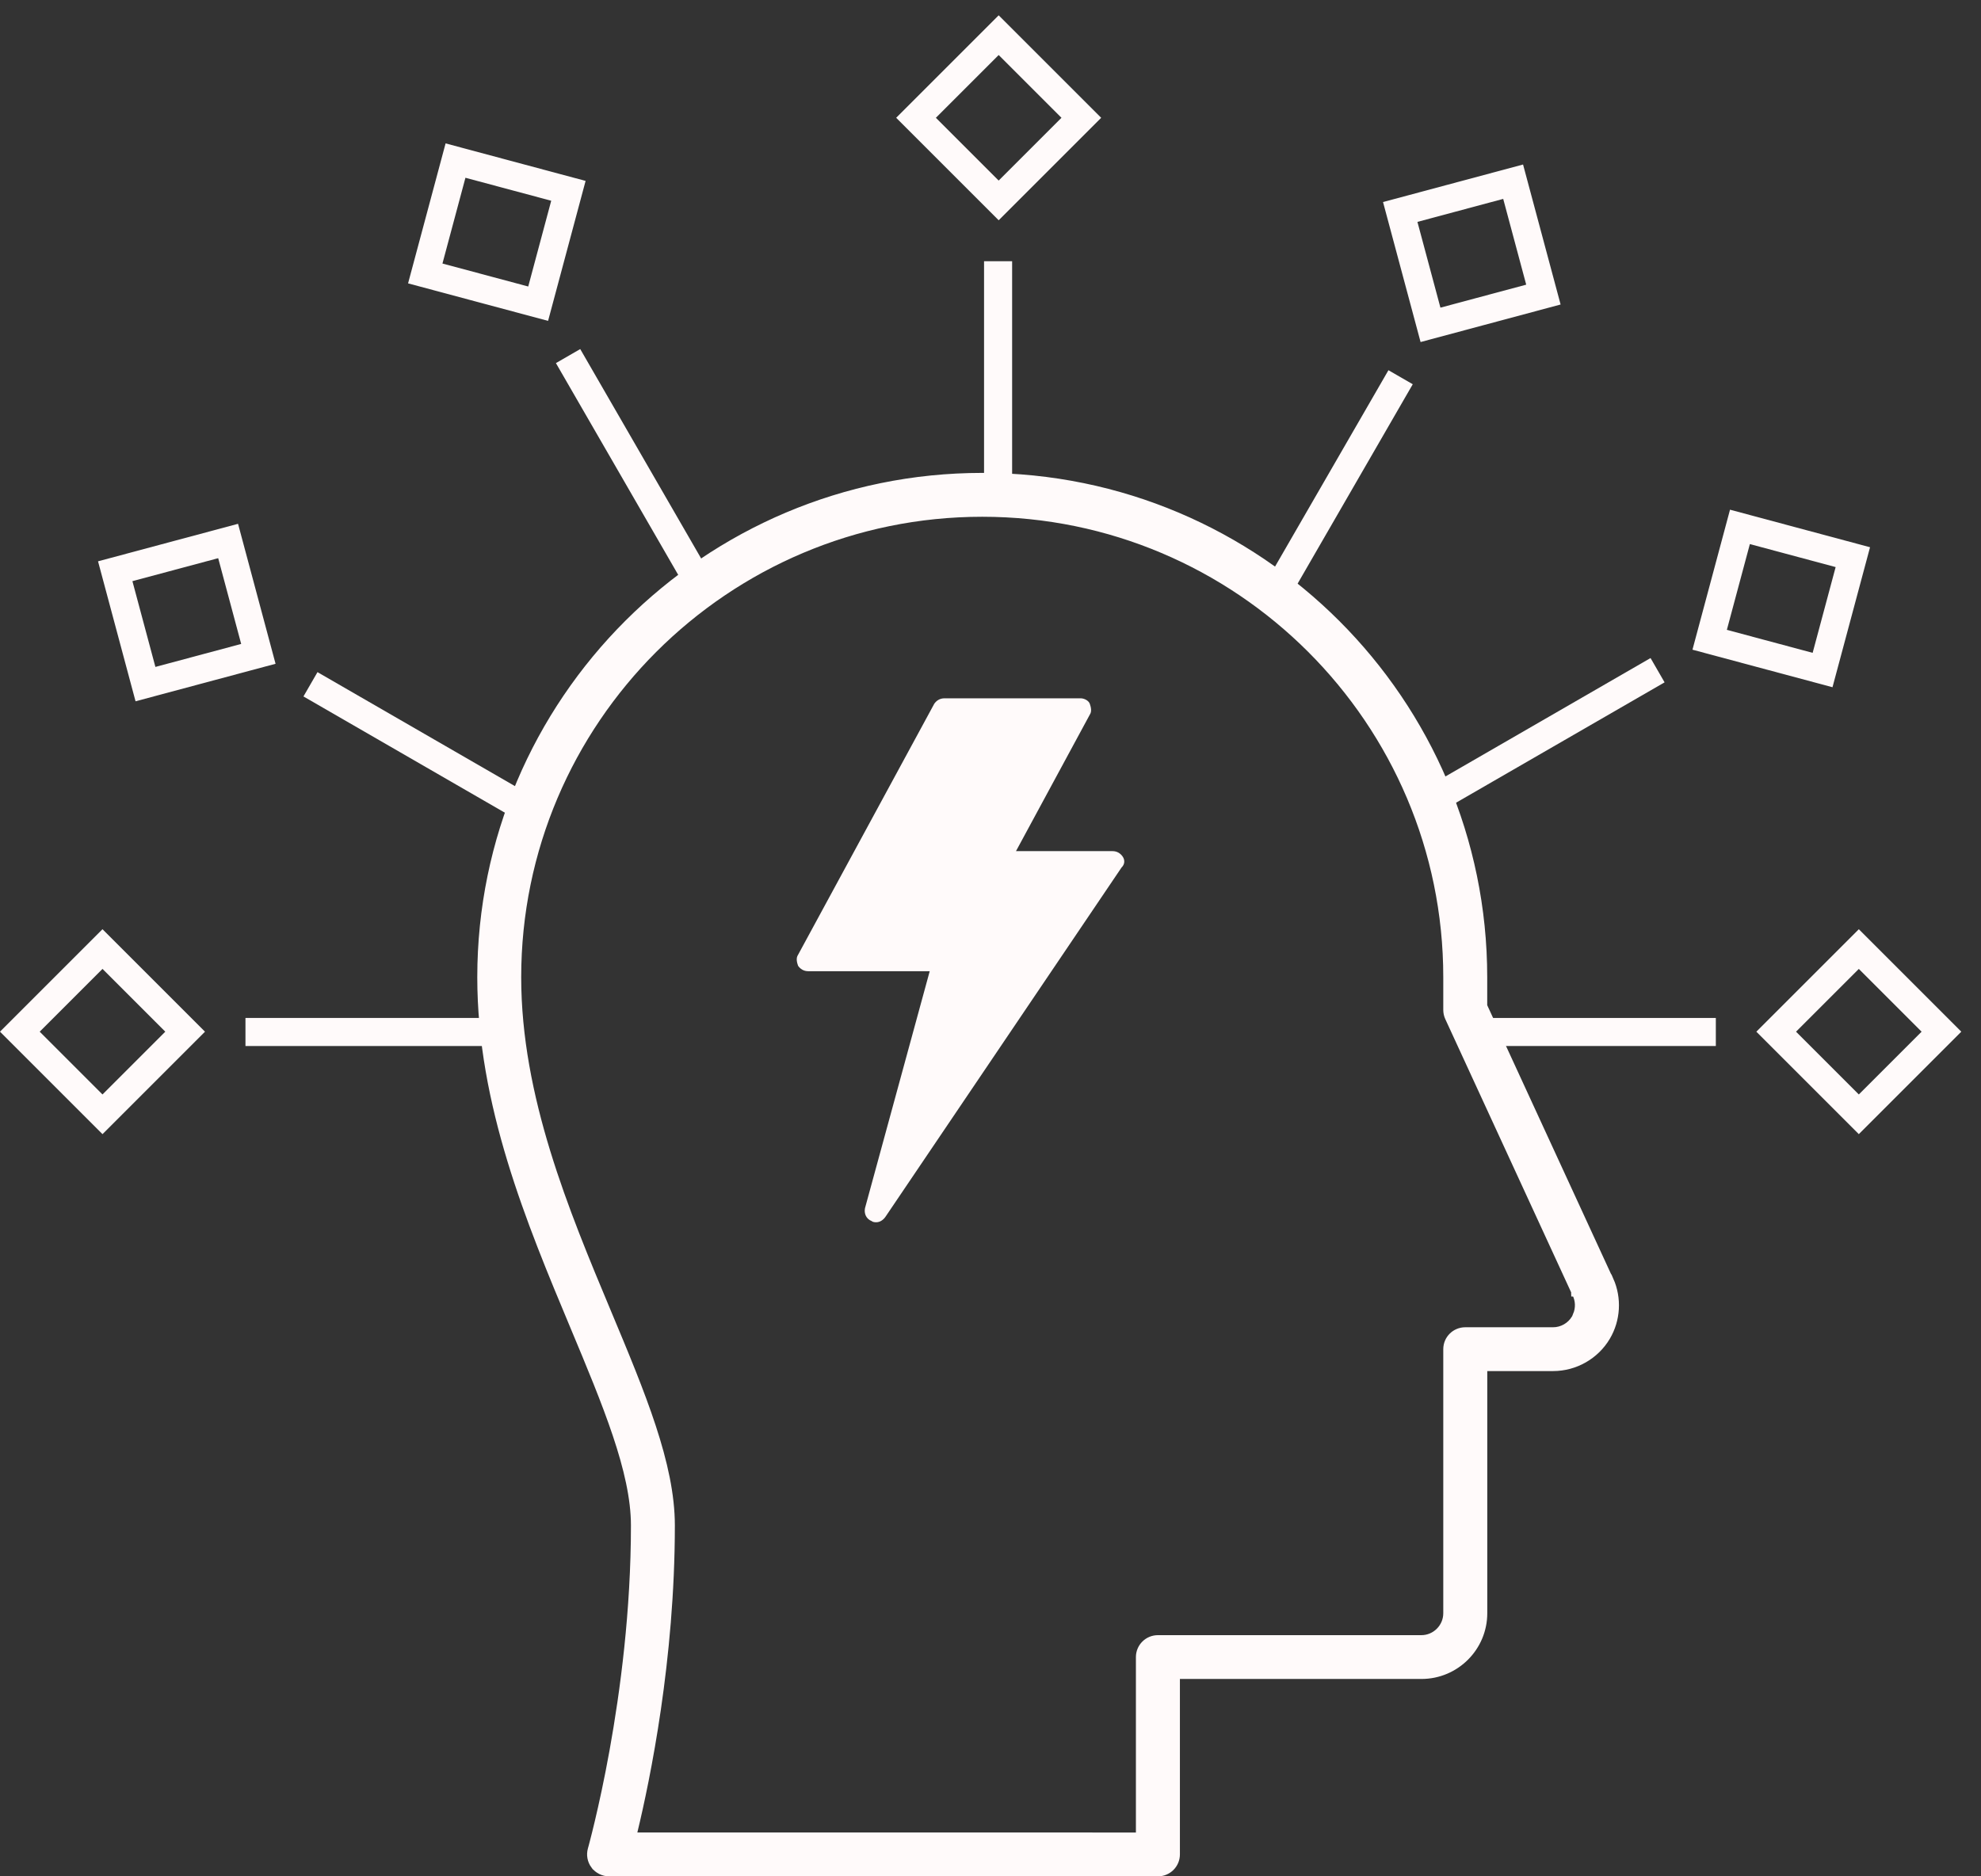
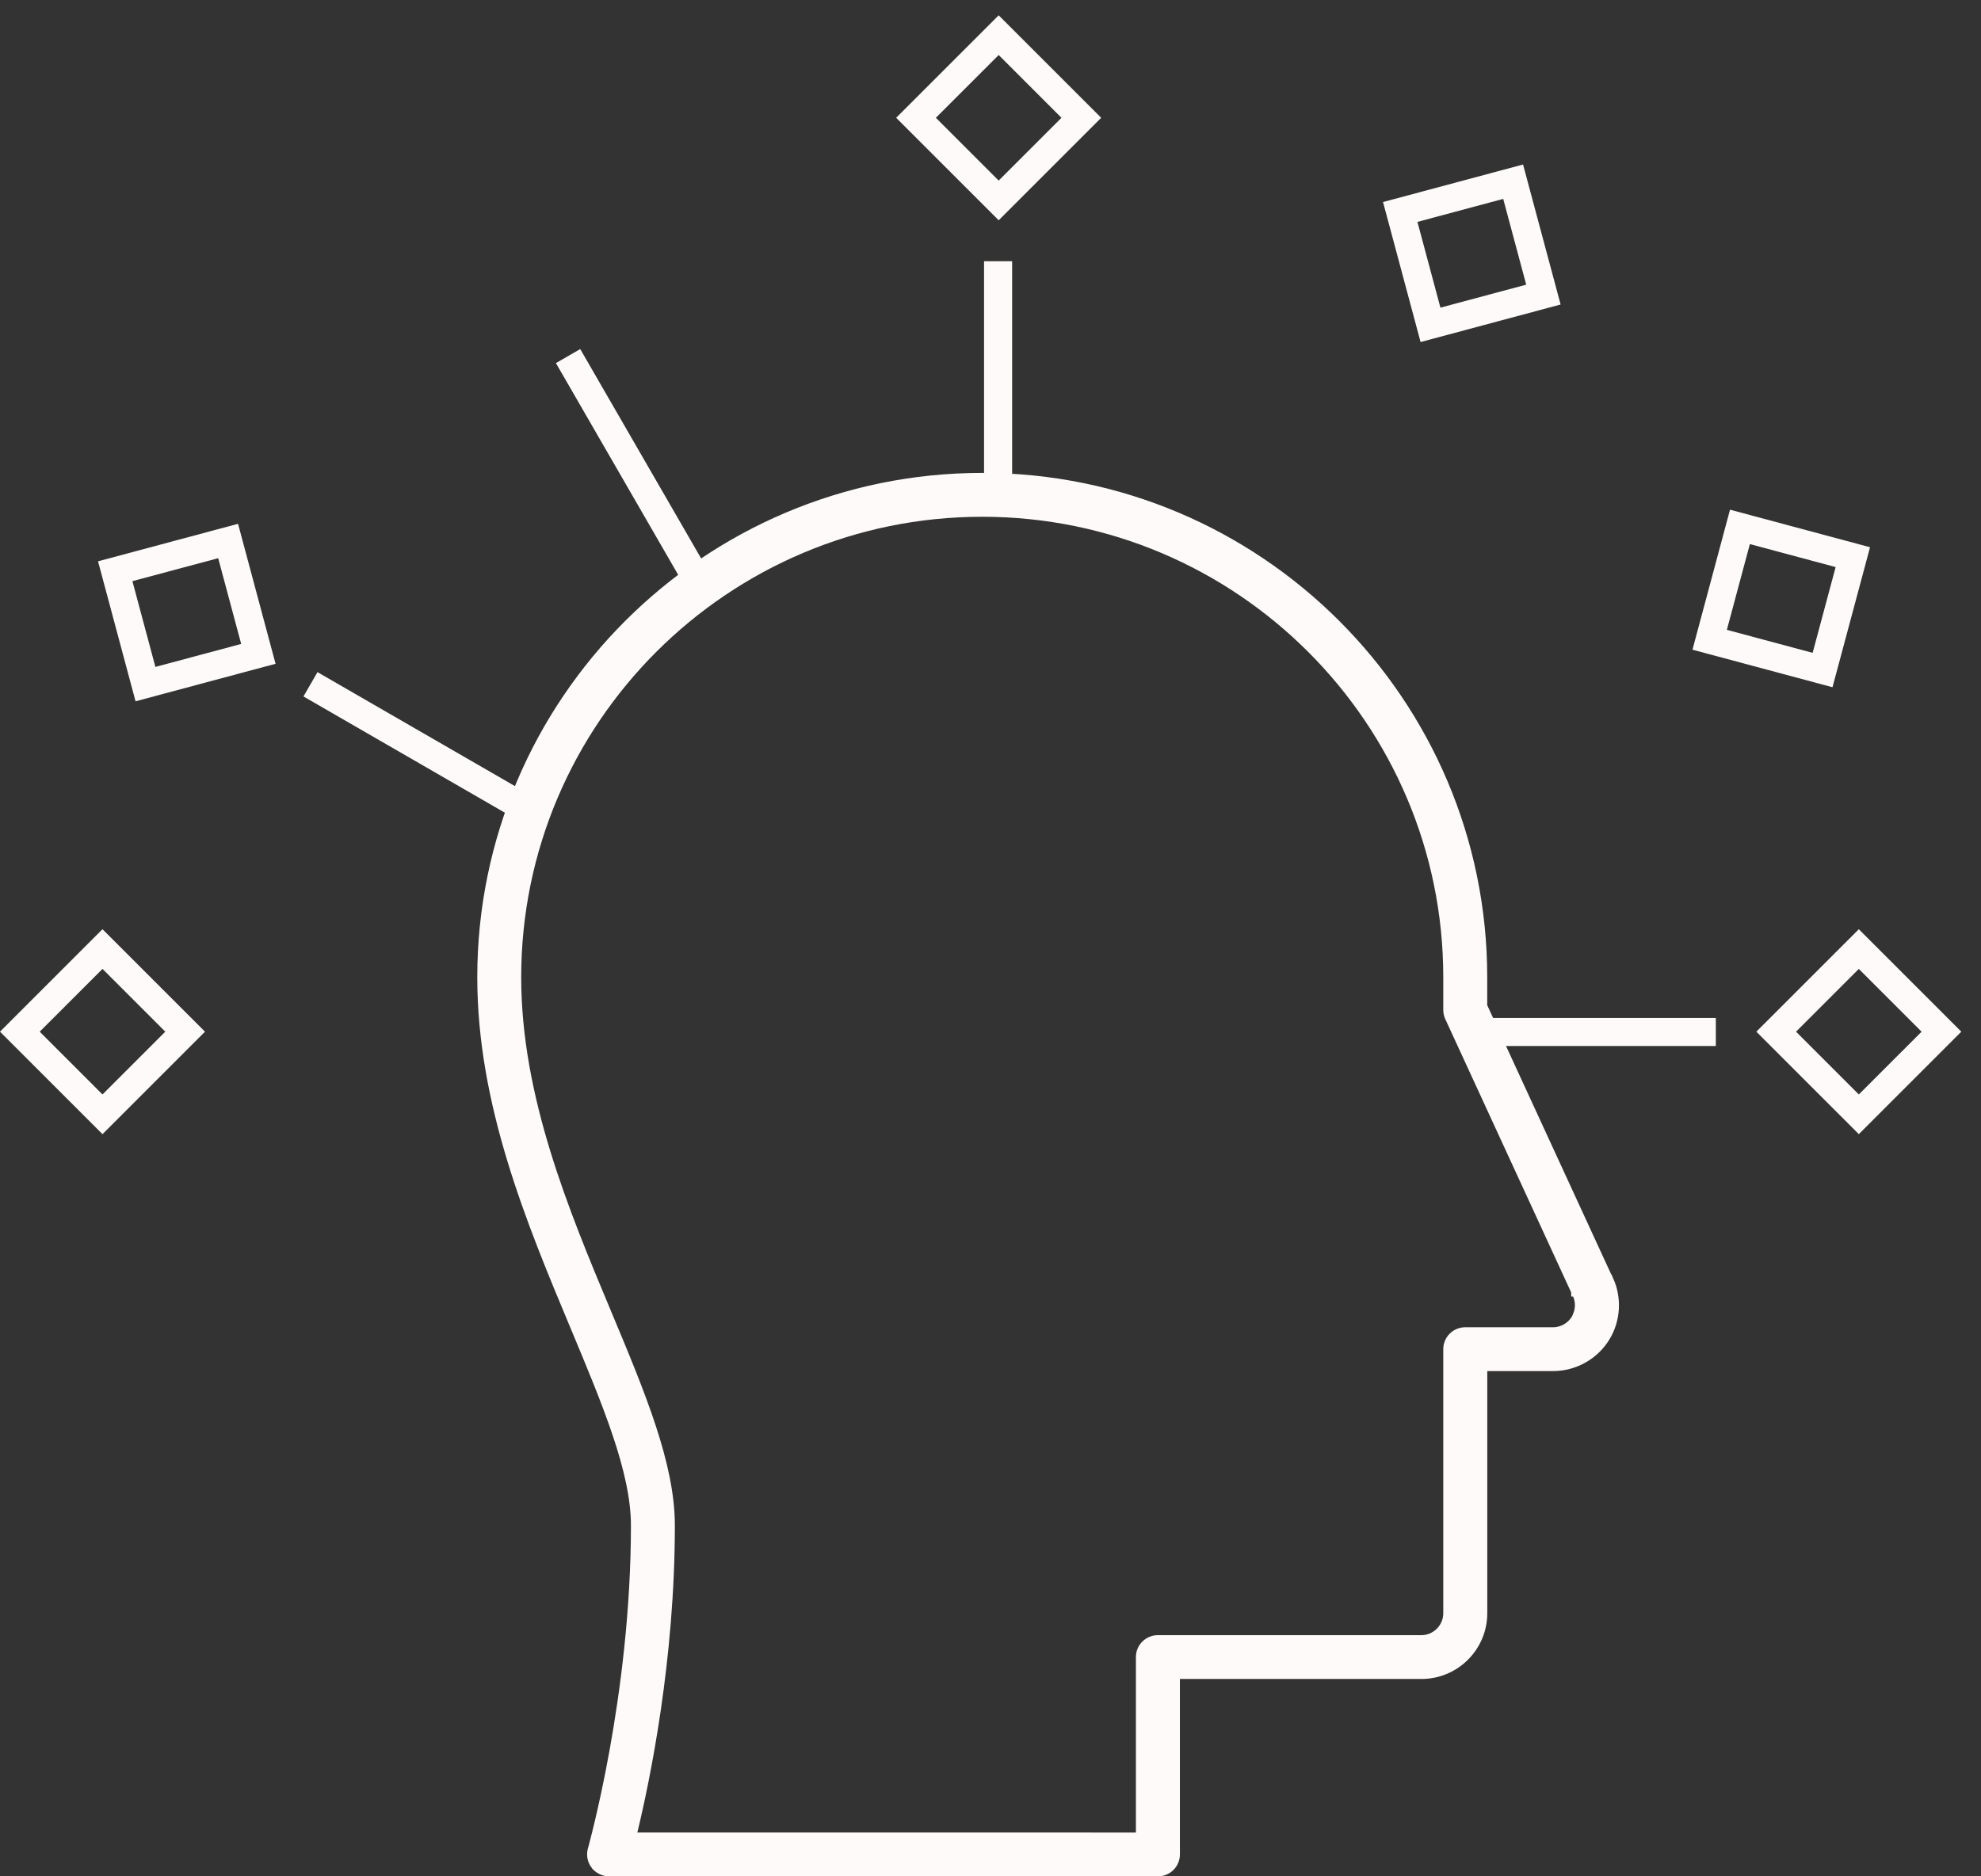
<svg xmlns="http://www.w3.org/2000/svg" width="76" height="72" viewBox="0 0 76 72" fill="none">
  <rect x="0" y="0" width="76" height="72" fill="#333333" stroke="none" />
-   <path d="M37.683 18.326C48.267 18.327 56.876 26.928 56.877 37.5V38.609L56.892 38.644L61.652 48.981L61.725 49.142L61.731 49.139C62.035 49.827 61.991 50.631 61.605 51.282C61.185 51.991 60.412 52.432 59.586 52.432H56.879V61.903C56.879 63.196 55.828 64.247 54.533 64.247H45.087V71.158C45.087 71.524 44.791 71.821 44.424 71.821H23.368C23.159 71.82 22.964 71.723 22.837 71.557H22.836C22.711 71.389 22.672 71.174 22.728 70.976L22.729 70.97C22.729 70.969 22.731 70.964 22.734 70.952C22.737 70.939 22.743 70.921 22.75 70.897C22.762 70.849 22.781 70.78 22.804 70.691C22.851 70.512 22.916 70.254 22.994 69.925C23.15 69.268 23.357 68.33 23.563 67.189C23.975 64.908 24.385 61.813 24.385 58.536C24.385 57.489 24.109 56.315 23.681 55.038C23.253 53.761 22.67 52.366 22.047 50.877C20.371 46.871 18.49 42.368 18.49 37.5C18.49 26.928 27.099 18.326 37.683 18.326ZM37.683 19.65C27.831 19.65 19.816 27.656 19.816 37.499C19.816 42.115 21.66 46.52 23.27 50.367C24.593 53.527 25.711 56.208 25.711 58.536C25.711 63.666 24.764 68.262 24.277 70.275L24.223 70.496H24.451L43.579 70.498H43.758V63.587C43.758 63.222 44.055 62.925 44.421 62.925H54.529C55.091 62.925 55.55 62.466 55.55 61.904V51.771C55.55 51.405 55.847 51.11 56.213 51.11H59.583C59.941 51.11 60.278 50.918 60.461 50.61L60.532 50.492L60.521 50.48C60.638 50.199 60.627 49.876 60.479 49.602V49.601V49.6L60.478 49.599V49.598L60.477 49.597V49.596L60.476 49.595V49.594L60.475 49.593V49.592L60.474 49.591V49.59L60.473 49.589V49.588L60.472 49.587V49.586L60.471 49.585V49.584L60.47 49.583V49.582L60.469 49.581V49.58L60.468 49.579V49.578L60.467 49.577V49.576L60.466 49.575V49.575L60.465 49.574V49.572H60.464V49.571L60.463 49.57V49.569L60.462 49.568V49.567L60.461 49.566V49.565L60.46 49.564V49.563H60.459V49.561L60.459 49.56V49.559L60.458 49.558V49.557L60.456 49.556V49.555L60.456 49.554V49.553L55.61 39.029C55.57 38.942 55.55 38.848 55.55 38.753V37.499C55.55 27.657 47.535 19.65 37.683 19.65Z" fill="#FFFAFA" stroke="#FFFAFA" stroke-width="0.359" />
+   <path d="M37.683 18.326C48.267 18.327 56.876 26.928 56.877 37.5V38.609L56.892 38.644L61.652 48.981L61.725 49.142L61.731 49.139C62.035 49.827 61.991 50.631 61.605 51.282C61.185 51.991 60.412 52.432 59.586 52.432H56.879V61.903C56.879 63.196 55.828 64.247 54.533 64.247H45.087V71.158C45.087 71.524 44.791 71.821 44.424 71.821H23.368C23.159 71.82 22.964 71.723 22.837 71.557H22.836C22.711 71.389 22.672 71.174 22.728 70.976L22.729 70.97C22.729 70.969 22.731 70.964 22.734 70.952C22.737 70.939 22.743 70.921 22.75 70.897C22.762 70.849 22.781 70.78 22.804 70.691C22.851 70.512 22.916 70.254 22.994 69.925C23.15 69.268 23.357 68.33 23.563 67.189C23.975 64.908 24.385 61.813 24.385 58.536C24.385 57.489 24.109 56.315 23.681 55.038C23.253 53.761 22.67 52.366 22.047 50.877C20.371 46.871 18.49 42.368 18.49 37.5C18.49 26.928 27.099 18.326 37.683 18.326ZM37.683 19.65C27.831 19.65 19.816 27.656 19.816 37.499C19.816 42.115 21.66 46.52 23.27 50.367C24.593 53.527 25.711 56.208 25.711 58.536C25.711 63.666 24.764 68.262 24.277 70.275L24.223 70.496H24.451L43.579 70.498H43.758V63.587C43.758 63.222 44.055 62.925 44.421 62.925H54.529C55.091 62.925 55.55 62.466 55.55 61.904V51.771C55.55 51.405 55.847 51.11 56.213 51.11H59.583C59.941 51.11 60.278 50.918 60.461 50.61L60.532 50.492L60.521 50.48C60.638 50.199 60.627 49.876 60.479 49.602V49.601V49.6L60.478 49.599V49.598L60.477 49.597V49.596L60.476 49.595V49.594L60.475 49.593V49.592V49.59L60.473 49.589V49.588L60.472 49.587V49.586L60.471 49.585V49.584L60.47 49.583V49.582L60.469 49.581V49.58L60.468 49.579V49.578L60.467 49.577V49.576L60.466 49.575V49.575L60.465 49.574V49.572H60.464V49.571L60.463 49.57V49.569L60.462 49.568V49.567L60.461 49.566V49.565L60.46 49.564V49.563H60.459V49.561L60.459 49.56V49.559L60.458 49.558V49.557L60.456 49.556V49.555L60.456 49.554V49.553L55.61 39.029C55.57 38.942 55.55 38.848 55.55 38.753V37.499C55.55 27.657 47.535 19.65 37.683 19.65Z" fill="#FFFAFA" stroke="#FFFAFA" stroke-width="0.359" />
  <line x1="38.291" y1="19.485" x2="38.291" y2="10.024" stroke="#FFFAFA" stroke-width="1.077" />
  <rect x="35.143" y="4.52" width="4.484" height="4.484" transform="rotate(-45 35.143 4.52)" stroke="#FFFAFA" stroke-width="1.077" />
  <line x1="26.524" y1="21.857" x2="21.794" y2="13.664" stroke="#FFFAFA" stroke-width="1.077" />
-   <rect x="16.315" y="10.493" width="4.484" height="4.484" transform="rotate(-75 16.315 10.493)" stroke="#FFFAFA" stroke-width="1.077" />
  <line x1="20.104" y1="30.988" x2="11.911" y2="26.258" stroke="#FFFAFA" stroke-width="1.077" />
  <rect x="5.581" y="26.251" width="4.484" height="4.484" transform="rotate(-105 5.581 26.251)" stroke="#FFFAFA" stroke-width="1.077" />
-   <line x1="18.878" y1="39.6" x2="9.417" y2="39.6" stroke="#FFFAFA" stroke-width="1.077" />
  <rect x="3.932" y="42.759" width="4.484" height="4.484" transform="rotate(-135 3.932 42.759)" stroke="#FFFAFA" stroke-width="1.077" />
  <line y1="-0.539" x2="9.461" y2="-0.539" transform="matrix(1 2.58096e-08 2.58096e-08 -1 56.366 39.061)" stroke="#FFFAFA" stroke-width="1.077" />
  <rect y="-0.762" width="4.484" height="4.484" transform="matrix(0.707 -0.707 -0.707 -0.707 70.774 42.22)" stroke="#FFFAFA" stroke-width="1.077" />
-   <line y1="-0.539" x2="9.461" y2="-0.539" transform="matrix(0.866 -0.5 -0.5 -0.866 55.129 29.981)" stroke="#FFFAFA" stroke-width="1.077" />
  <rect x="-0.381" y="-0.66" width="4.484" height="4.484" transform="matrix(0.259 -0.966 -0.966 -0.259 69.383 25.172)" stroke="#FFFAFA" stroke-width="1.077" />
-   <line y1="-0.539" x2="9.461" y2="-0.539" transform="matrix(0.5 -0.866 -0.866 -0.5 48.536 22.399)" stroke="#FFFAFA" stroke-width="1.077" />
  <rect x="-0.66" y="-0.381" width="4.484" height="4.484" transform="matrix(-0.259 -0.966 -0.966 0.259 58.673 10.765)" stroke="#FFFAFA" stroke-width="1.077" />
-   <path d="M43.071 32.87C42.984 32.744 42.854 32.66 42.679 32.66H38.978L41.809 27.424C41.896 27.299 41.852 27.131 41.809 27.006C41.765 26.88 41.591 26.796 41.46 26.796H36.234C36.06 26.796 35.929 26.88 35.842 27.006L30.617 36.639C30.53 36.765 30.573 36.933 30.617 37.058C30.704 37.184 30.834 37.268 31.009 37.268H35.668L33.186 46.357C33.142 46.566 33.23 46.776 33.447 46.859C33.491 46.901 33.578 46.901 33.622 46.901C33.752 46.901 33.883 46.818 33.97 46.692L43.028 33.288C43.159 33.163 43.158 32.995 43.071 32.87Z" fill="#FFFAFA" />
</svg>